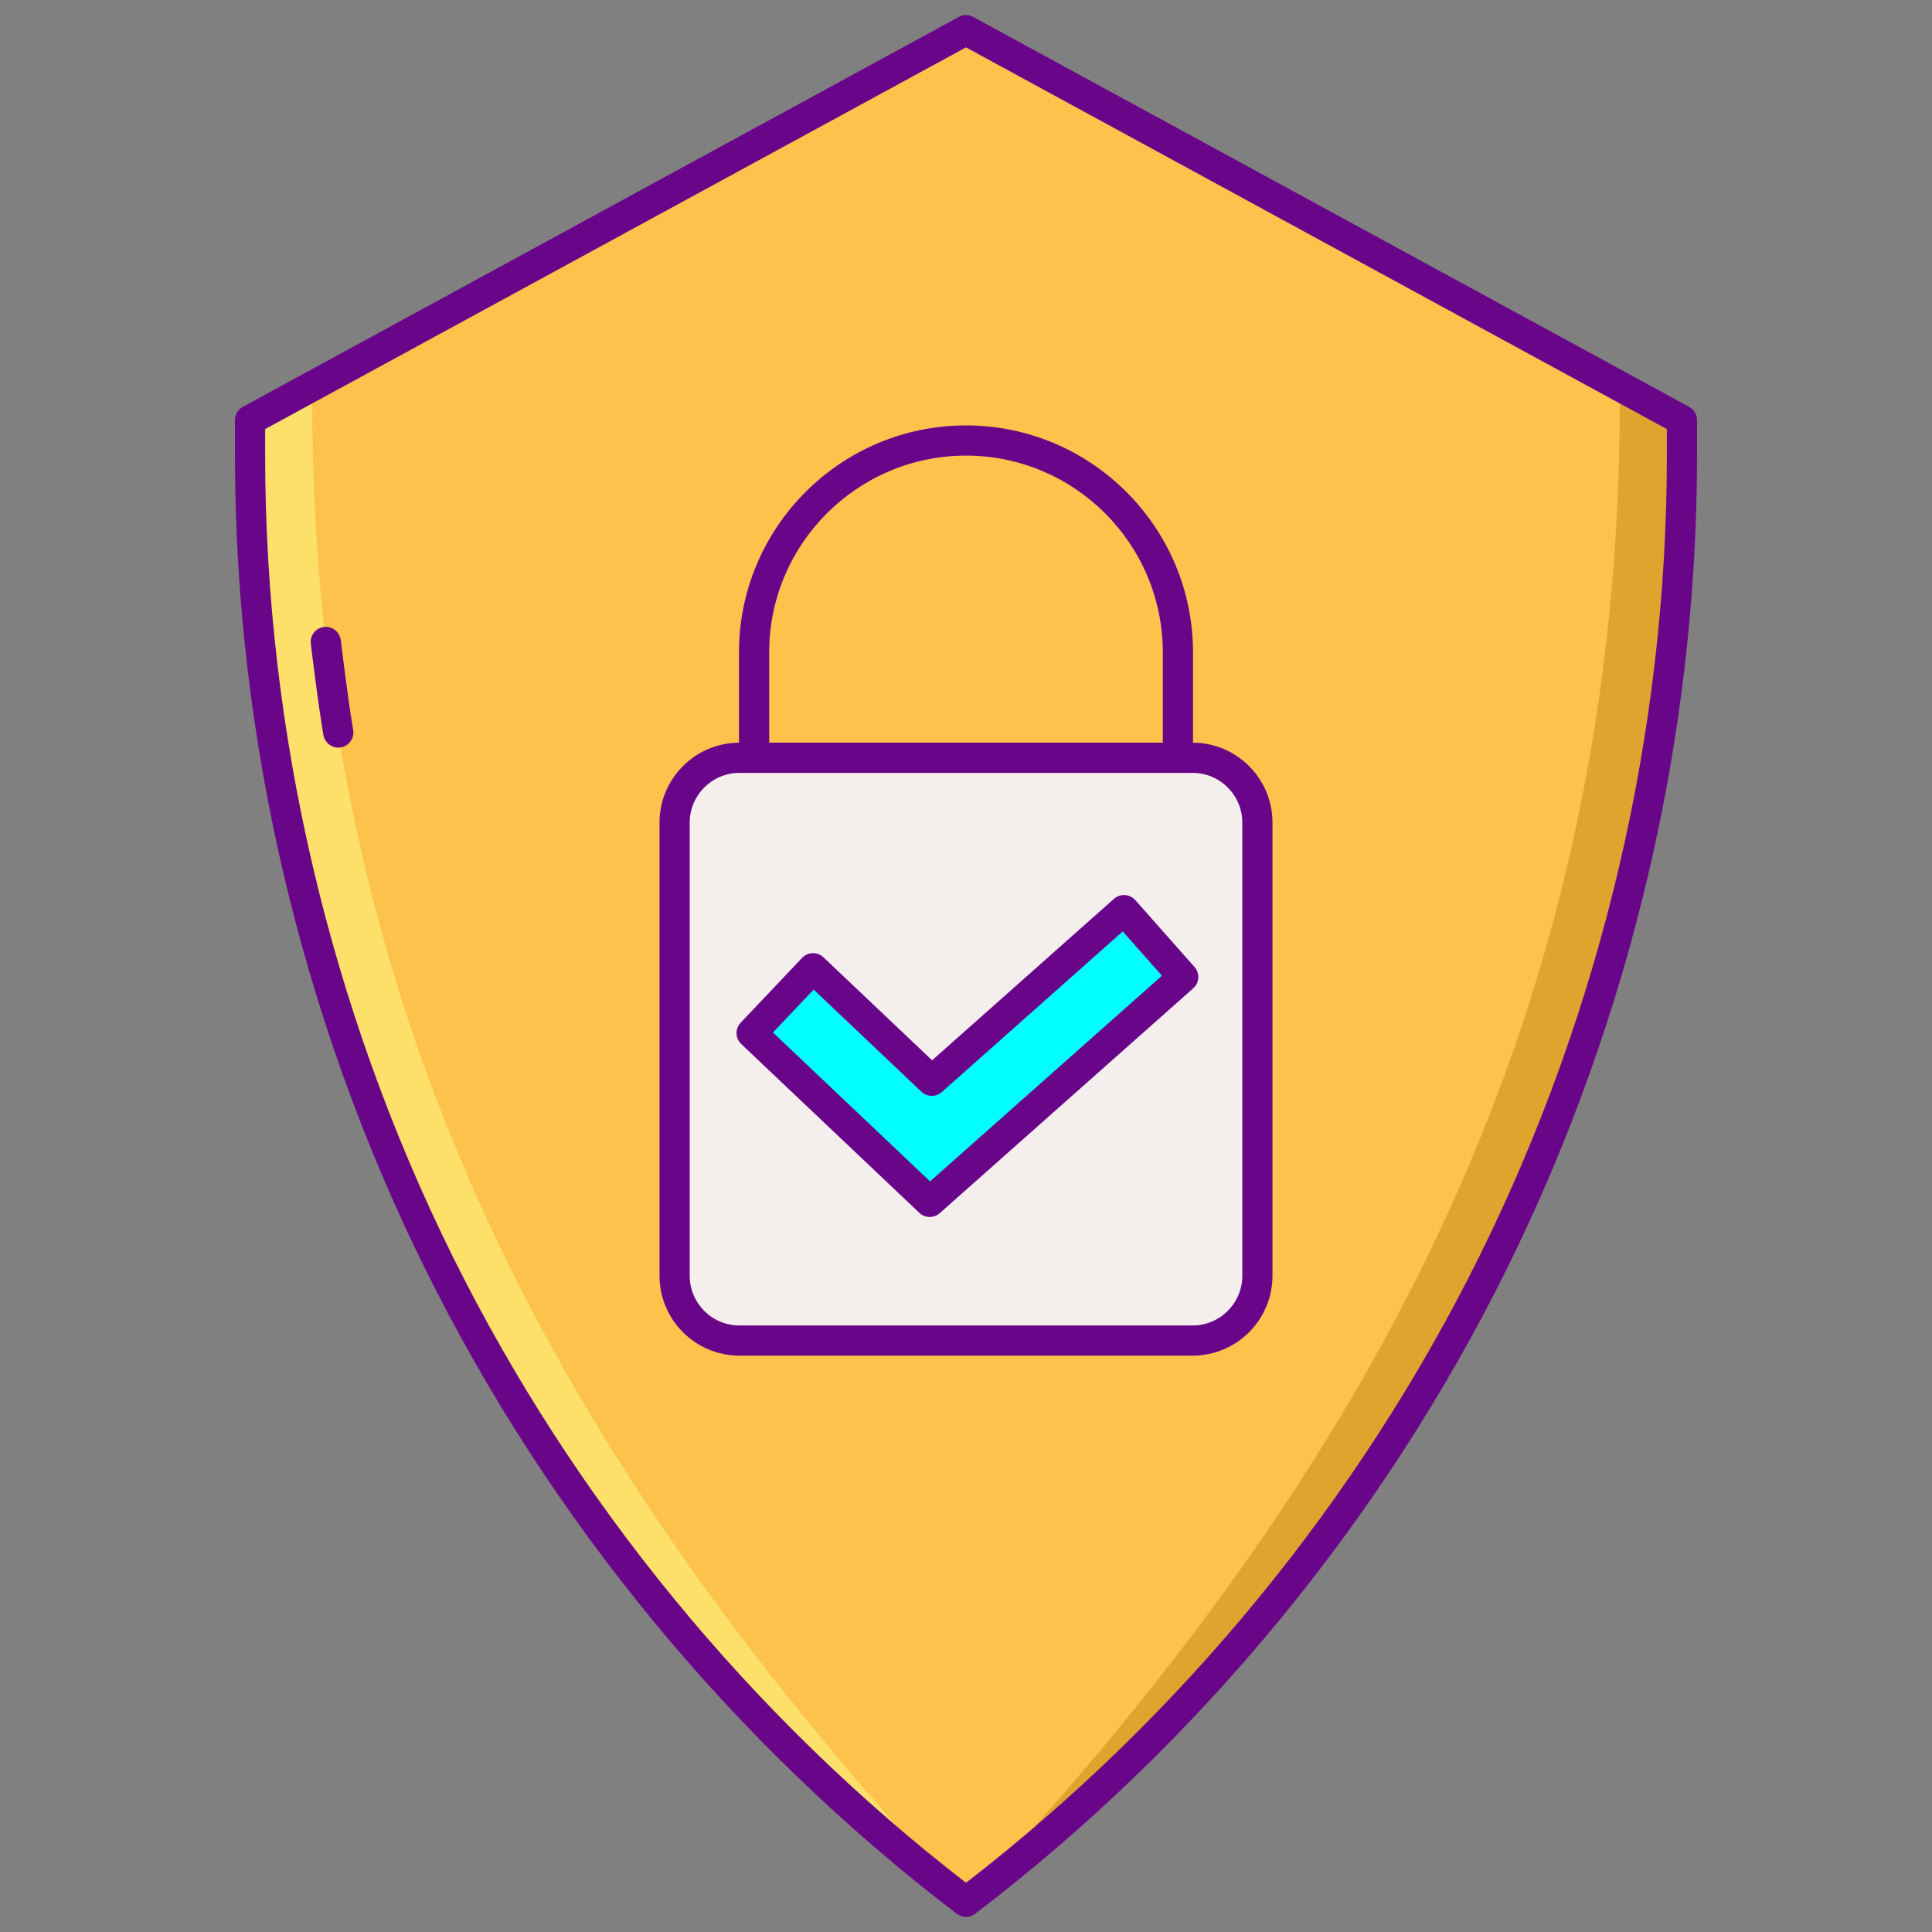
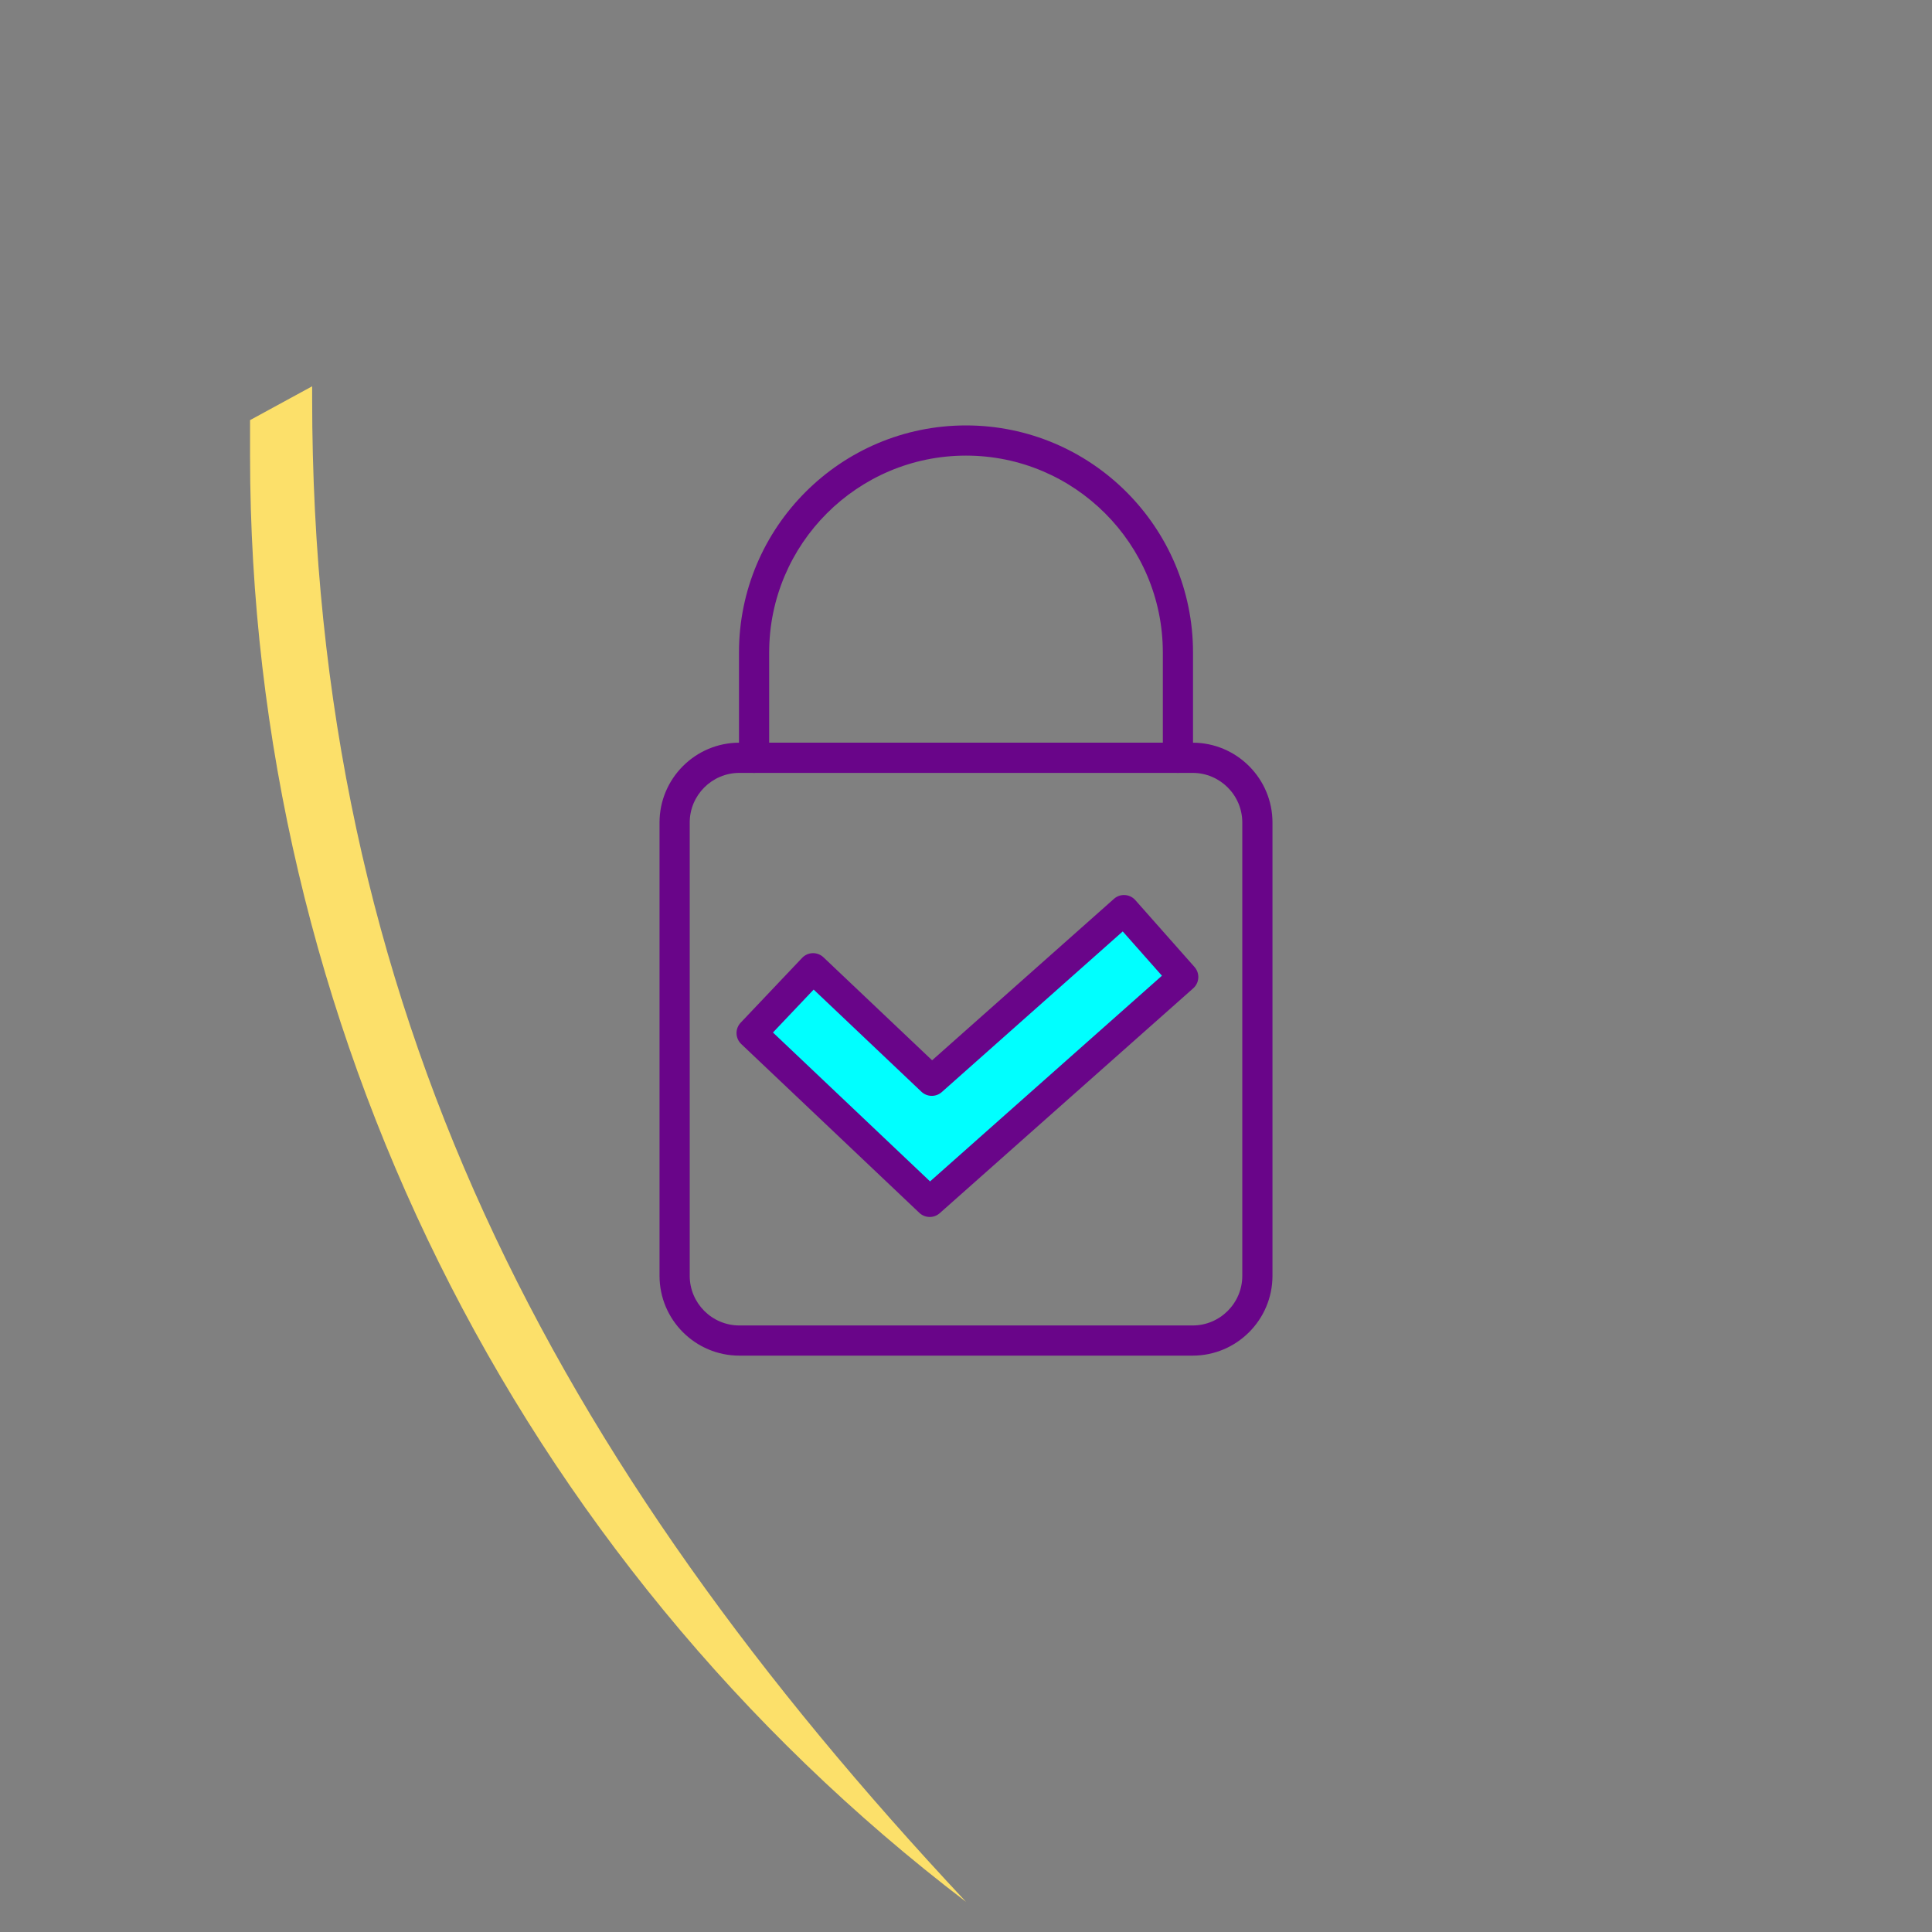
<svg xmlns="http://www.w3.org/2000/svg" version="1.1" width="512" height="512" x="0" y="0" viewBox="0 0 256 256" style="enable-background:new 0 0 512 512" xml:space="preserve" class="">
  <rect x="0" y="0" width="256" height="256" fill="#808080" stroke="none" />
  <g>
    <g>
      <g>
-         <path d="m33.134 55.667v4.703c0 75.177 35.084 146.048 94.866 191.63 59.782-45.582 94.866-116.452 94.866-191.63v-4.703l-94.866-51.667z" fill="#fcc24c" data-original="#fcc24c" style="" class="" />
-       </g>
+         </g>
      <g>
-         <path d="m214.639 51.186v1.563c0 80.874-31.975 140.883-86.639 199.251 59.782-45.582 94.866-116.453 94.866-191.63v-4.703z" fill="#dea42e" data-original="#dea42e" style="" class="" />
-       </g>
+         </g>
      <g>
        <path d="m41.361 51.186v1.563c0 80.874 31.974 140.883 86.639 199.251-59.782-45.582-94.866-116.453-94.866-191.63v-4.703z" fill="#fce06a" data-original="#fce06a" style="" class="" />
      </g>
      <g>
-         <path d="m128 254c-.428 0-.854-.137-1.213-.41-29.575-22.551-53.931-52.088-70.431-85.42-16.501-33.331-25.223-70.608-25.223-107.8v-4.704c0-.732.4-1.406 1.043-1.756l94.866-51.666c.598-.325 1.316-.325 1.914 0l94.866 51.666c.643.35 1.043 1.024 1.043 1.756v4.704c0 37.192-8.722 74.469-25.223 107.8-16.5 33.332-40.855 62.869-70.431 85.42-.356.273-.783.41-1.211.41zm-92.866-197.146v3.516c0 36.58 8.578 73.243 24.808 106.025 16.002 32.327 39.515 61.025 68.058 83.084 28.543-22.059 52.056-50.756 68.059-83.083 16.23-32.782 24.808-69.445 24.808-106.025v-3.516l-92.867-50.578z" fill="#690589" data-original="#690589" style="" class="" />
-       </g>
+         </g>
      <g>
-         <path d="m44.824 99.061c-.956 0-1.802-.688-1.969-1.662-.743-4.321-1.633-11.787-1.671-12.103-.13-1.097.653-2.092 1.75-2.222 1.089-.133 2.092.652 2.223 1.749.009.077.915 7.68 1.64 11.897.188 1.089-.543 2.123-1.632 2.31-.114.021-.229.031-.341.031z" fill="#690589" data-original="#690589" style="" class="" />
-       </g>
+         </g>
      <g>
        <path d="m156.081 102.412c-1.105 0-2-.896-2-2v-13.96c0-14.381-11.7-26.081-26.081-26.081s-26.081 11.7-26.081 26.081v13.96c0 1.104-.896 2-2 2s-2-.896-2-2v-13.96c0-16.587 13.494-30.081 30.081-30.081s30.081 13.494 30.081 30.081v13.96c0 1.104-.895 2-2 2z" fill="#690589" data-original="#690589" style="" class="" />
      </g>
      <g>
-         <path d="m158.029 177.63h-60.058c-4.738 0-8.58-3.841-8.58-8.58v-60.059c0-4.739 3.841-8.58 8.58-8.58h60.058c4.738 0 8.58 3.841 8.58 8.58v60.059c0 4.738-3.841 8.58-8.58 8.58z" fill="#f4efed" data-original="#f4efed" style="" class="" />
-       </g>
+         </g>
      <g>
        <path d="m158.029 179.629h-60.058c-5.834 0-10.58-4.746-10.58-10.58v-60.059c0-5.834 4.746-10.58 10.58-10.58h60.059c5.834 0 10.58 4.746 10.58 10.58v60.059c-.001 5.834-4.747 10.58-10.581 10.58zm-60.058-77.217c-3.628 0-6.58 2.952-6.58 6.58v60.059c0 3.628 2.952 6.58 6.58 6.58h60.059c3.628 0 6.58-2.952 6.58-6.58v-60.059c0-3.628-2.952-6.58-6.58-6.58z" fill="#690589" data-original="#690589" style="" class="" />
      </g>
      <g>
        <g>
          <path d="m123.193 159.255-23.598-22.369 8.143-8.589 15.73 14.91 25.47-22.614 7.846 8.864z" fill="#00ffff" data-original="#526faa" style="" class="" />
        </g>
      </g>
      <g>
        <g>
          <g>
            <path d="m123.193 161.255c-.495 0-.991-.184-1.376-.548l-23.599-22.369c-.385-.365-.609-.868-.623-1.398-.015-.53.183-1.044.548-1.429l8.143-8.589c.759-.802 2.026-.835 2.827-.076l14.397 13.648 24.099-21.396c.397-.353.916-.533 1.448-.501.53.032 1.025.273 1.378.671l7.846 8.864c.732.827.655 2.089-.171 2.822l-33.591 29.798c-.377.335-.852.503-1.326.503zm-20.771-24.444 20.816 19.731 30.725-27.255-5.194-5.868-23.973 21.284c-.778.689-1.952.669-2.704-.044l-14.278-13.535z" fill="#690589" data-original="#690589" style="" class="" />
          </g>
        </g>
      </g>
    </g>
  </g>
</svg>